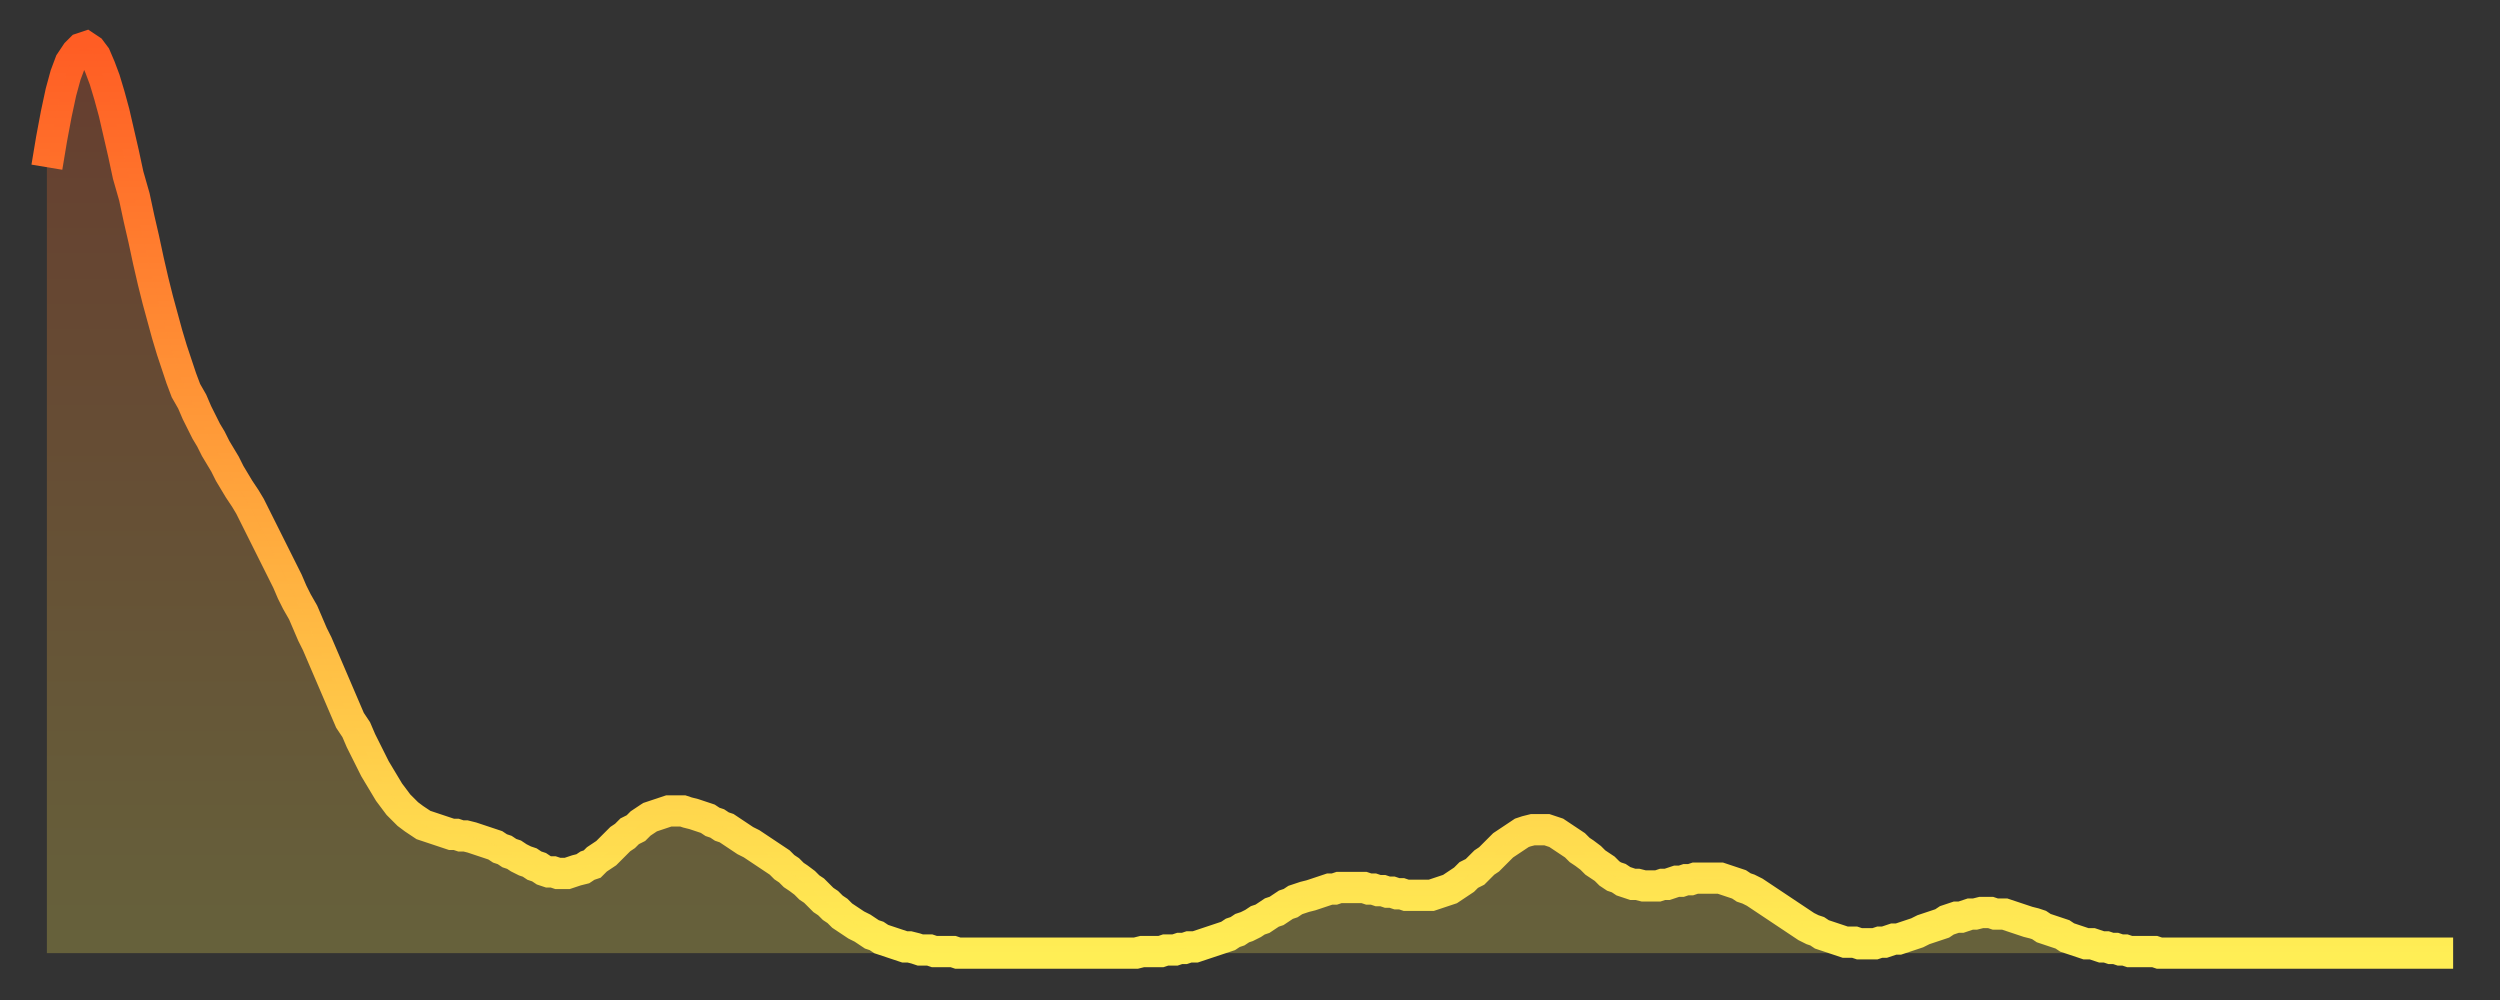
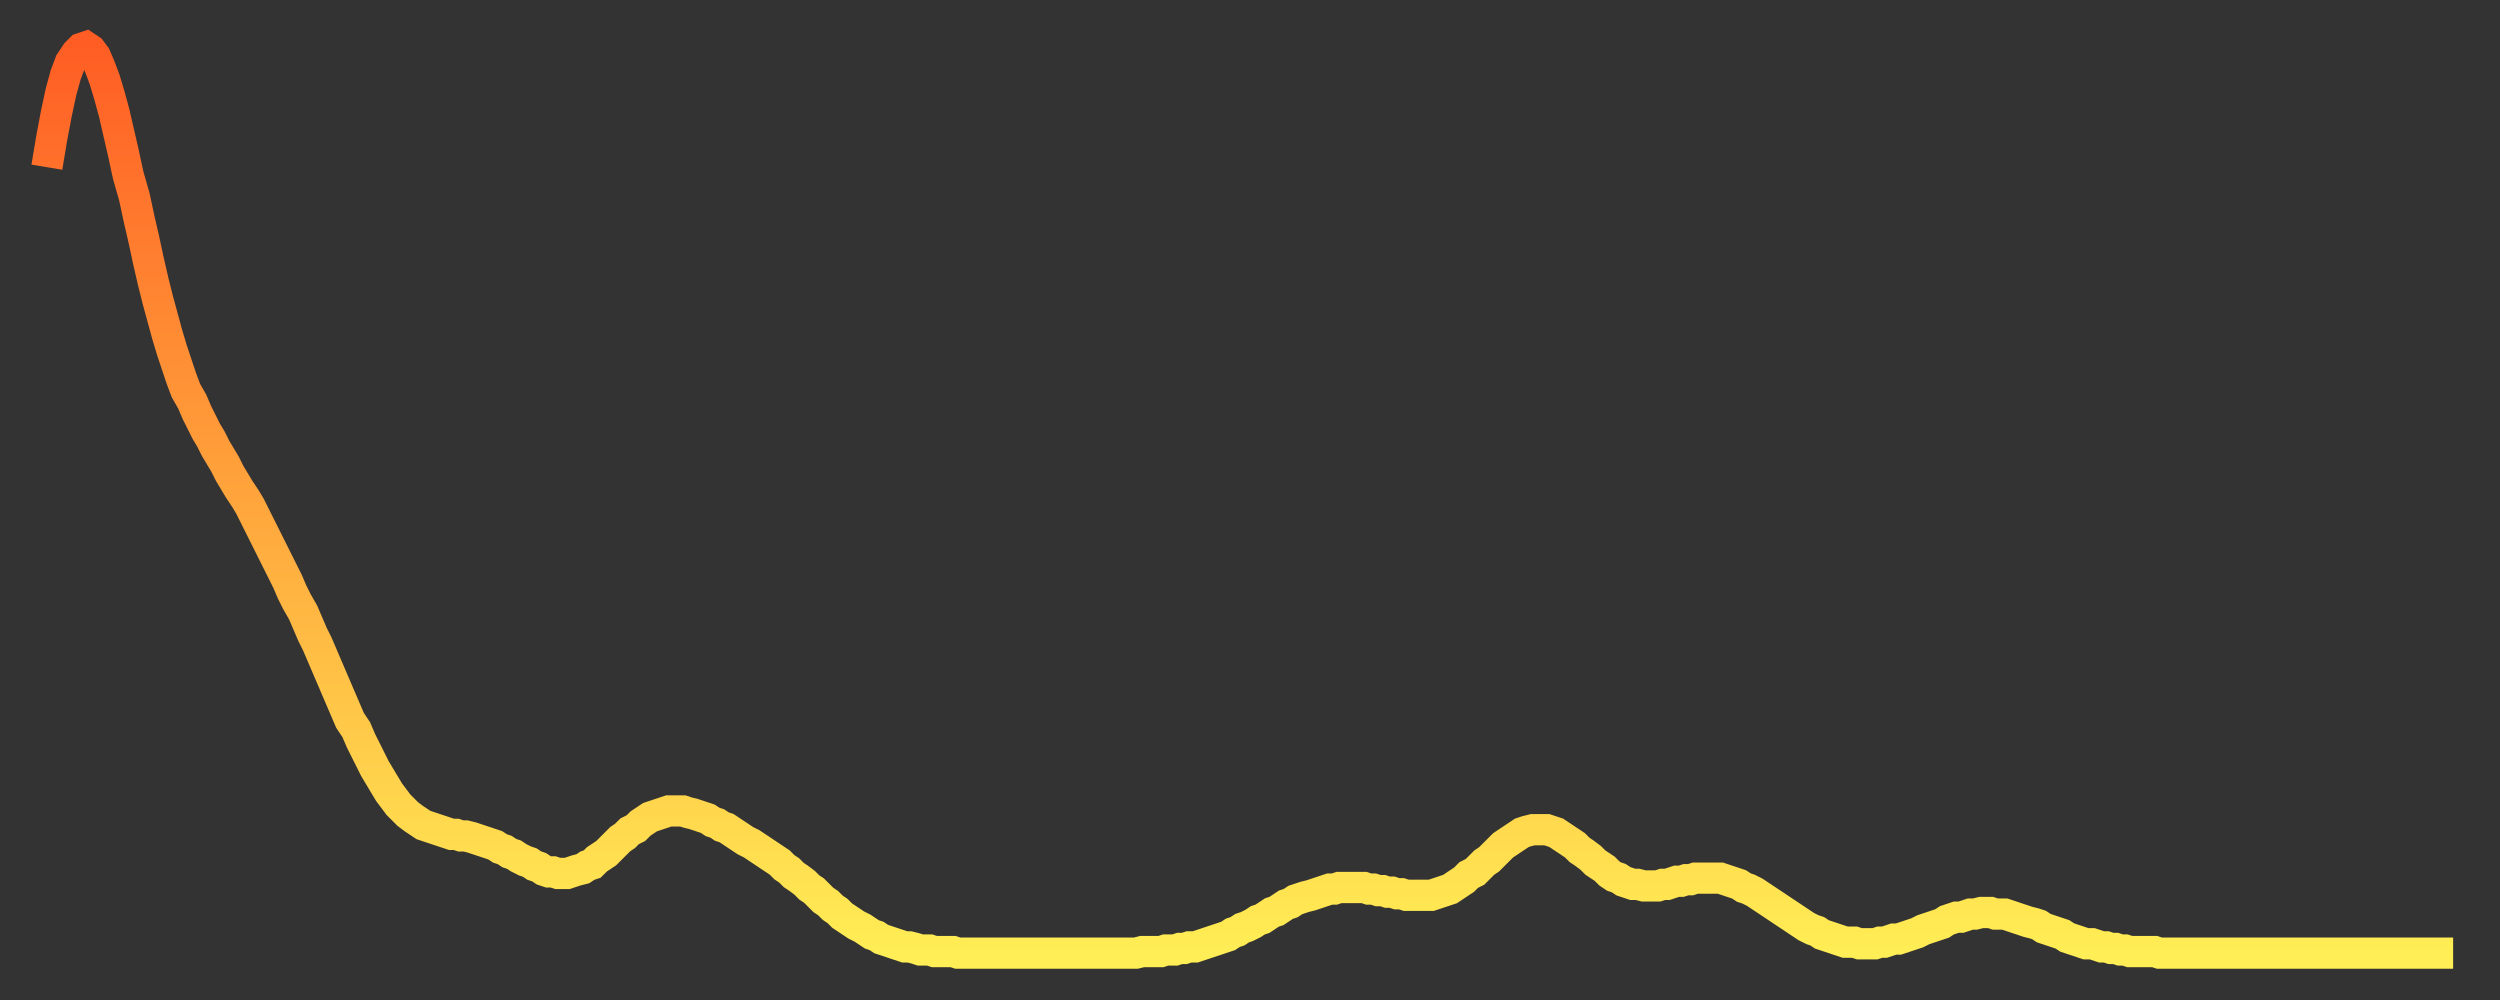
<svg xmlns="http://www.w3.org/2000/svg" baseProfile="full" height="64" version="1.1" width="160">
  <rect width="100%" height="100%" fill="#333333" stroke="none" />
  <defs>
    <linearGradient id="id2713834" x1="0" x2="0" y1="0" y2="1">
      <stop offset="0%" stop-color="#ff5d24" />
      <stop offset="50%" stop-color="#ffa53c" />
      <stop offset="100%" stop-color="#ffee55" />
    </linearGradient>
  </defs>
  <g transform="translate(3,3)">
    <g>
      <path d="M 0.0 7.7 0.3 5.9 0.6 4.3 0.9 2.9 1.2 1.8 1.5 1.0 1.9 0.4 2.2 0.1 2.5 0.0 2.8 0.2 3.1 0.6 3.4 1.3 3.7 2.1 4.0 3.1 4.3 4.2 4.6 5.5 4.9 6.8 5.2 8.2 5.6 9.6 5.9 11.0 6.2 12.3 6.5 13.7 6.8 15.0 7.1 16.2 7.4 17.3 7.7 18.4 8.0 19.4 8.3 20.3 8.6 21.2 8.9 22.0 9.3 22.7 9.6 23.4 9.9 24.0 10.2 24.6 10.5 25.1 10.8 25.7 11.1 26.2 11.4 26.7 11.7 27.3 12.0 27.8 12.3 28.3 12.7 28.9 13.0 29.4 13.3 30.0 13.6 30.6 13.9 31.2 14.2 31.8 14.5 32.4 14.8 33.0 15.1 33.6 15.4 34.2 15.7 34.9 16.0 35.5 16.4 36.2 16.7 36.9 17.0 37.6 17.3 38.2 17.6 38.9 17.9 39.6 18.2 40.3 18.5 41.0 18.8 41.7 19.1 42.4 19.4 43.1 19.8 43.7 20.1 44.4 20.4 45.0 20.7 45.6 21.0 46.2 21.3 46.7 21.6 47.2 21.9 47.7 22.2 48.1 22.5 48.5 22.8 48.8 23.1 49.1 23.5 49.4 23.8 49.6 24.1 49.8 24.4 49.9 24.7 50.0 25.0 50.1 25.3 50.2 25.6 50.3 25.9 50.4 26.2 50.4 26.5 50.5 26.8 50.5 27.2 50.6 27.5 50.7 27.8 50.8 28.1 50.9 28.4 51.0 28.7 51.1 29.0 51.3 29.3 51.4 29.6 51.6 29.9 51.7 30.2 51.9 30.6 52.1 30.9 52.2 31.2 52.4 31.5 52.5 31.8 52.7 32.1 52.8 32.4 52.8 32.7 52.9 33.0 52.9 33.3 52.9 33.6 52.8 33.9 52.7 34.3 52.6 34.6 52.4 34.9 52.3 35.2 52.0 35.5 51.8 35.8 51.6 36.1 51.3 36.4 51.0 36.7 50.7 37.0 50.5 37.3 50.2 37.7 50.0 38.0 49.7 38.3 49.5 38.6 49.3 38.9 49.2 39.2 49.1 39.5 49.0 39.8 48.9 40.1 48.9 40.4 48.9 40.7 48.9 41.0 49.0 41.4 49.1 41.7 49.2 42.0 49.3 42.3 49.4 42.6 49.6 42.9 49.7 43.2 49.9 43.5 50.0 43.8 50.2 44.1 50.4 44.4 50.6 44.7 50.8 45.1 51.0 45.4 51.2 45.7 51.4 46.0 51.6 46.3 51.8 46.6 52.0 46.9 52.2 47.2 52.5 47.5 52.7 47.8 53.0 48.1 53.2 48.5 53.5 48.8 53.8 49.1 54.0 49.4 54.3 49.7 54.6 50.0 54.8 50.3 55.1 50.6 55.3 50.9 55.6 51.2 55.8 51.5 56.0 51.8 56.2 52.2 56.4 52.5 56.6 52.8 56.8 53.1 56.9 53.4 57.1 53.7 57.2 54.0 57.3 54.3 57.4 54.6 57.5 54.9 57.6 55.2 57.6 55.6 57.7 55.9 57.8 56.2 57.8 56.5 57.8 56.8 57.9 57.1 57.9 57.4 57.9 57.7 57.9 58.0 57.9 58.3 58.0 58.6 58.0 58.9 58.0 59.3 58.0 59.6 58.0 59.9 58.0 60.2 58.0 60.5 58.0 60.8 58.0 61.1 58.0 61.4 58.0 61.7 58.0 62.0 58.0 62.3 58.0 62.6 58.0 63.0 58.0 63.3 58.0 63.6 58.0 63.9 58.0 64.2 58.0 64.5 58.0 64.8 58.0 65.1 58.0 65.4 58.0 65.7 58.0 66.0 58.0 66.4 58.0 66.7 58.0 67.0 58.0 67.3 58.0 67.6 58.0 67.9 58.0 68.2 58.0 68.5 58.0 68.8 58.0 69.1 58.0 69.4 58.0 69.7 58.0 70.1 57.9 70.4 57.9 70.7 57.9 71.0 57.9 71.3 57.9 71.6 57.8 71.9 57.8 72.2 57.8 72.5 57.7 72.8 57.7 73.1 57.6 73.5 57.6 73.8 57.5 74.1 57.4 74.4 57.3 74.7 57.2 75.0 57.1 75.3 57.0 75.6 56.9 75.9 56.7 76.2 56.6 76.5 56.4 76.8 56.3 77.2 56.1 77.5 55.9 77.8 55.8 78.1 55.6 78.4 55.4 78.7 55.3 79.0 55.1 79.3 54.9 79.6 54.8 79.9 54.6 80.2 54.5 80.5 54.4 80.9 54.3 81.2 54.2 81.5 54.1 81.8 54.0 82.1 53.9 82.4 53.9 82.7 53.8 83.0 53.8 83.3 53.8 83.6 53.8 83.9 53.8 84.3 53.8 84.6 53.9 84.9 53.9 85.2 54.0 85.5 54.0 85.8 54.1 86.1 54.1 86.4 54.2 86.7 54.2 87.0 54.3 87.3 54.3 87.6 54.3 88.0 54.3 88.3 54.3 88.6 54.3 88.9 54.2 89.2 54.1 89.5 54.0 89.8 53.9 90.1 53.7 90.4 53.5 90.7 53.3 91.0 53.0 91.4 52.8 91.7 52.5 92.0 52.2 92.3 52.0 92.6 51.7 92.9 51.4 93.2 51.1 93.5 50.9 93.8 50.7 94.1 50.5 94.4 50.3 94.7 50.2 95.1 50.1 95.4 50.1 95.7 50.1 96.0 50.1 96.3 50.2 96.6 50.3 96.9 50.5 97.2 50.7 97.5 50.9 97.8 51.1 98.1 51.4 98.4 51.6 98.8 51.9 99.1 52.2 99.4 52.4 99.7 52.6 100.0 52.9 100.3 53.1 100.6 53.2 100.9 53.4 101.2 53.5 101.5 53.6 101.8 53.6 102.2 53.7 102.5 53.7 102.8 53.7 103.1 53.7 103.4 53.6 103.7 53.6 104.0 53.5 104.3 53.4 104.6 53.4 104.9 53.3 105.2 53.3 105.5 53.2 105.9 53.2 106.2 53.2 106.5 53.2 106.8 53.2 107.1 53.2 107.4 53.3 107.7 53.4 108.0 53.5 108.3 53.6 108.6 53.8 108.9 53.9 109.3 54.1 109.6 54.3 109.9 54.5 110.2 54.7 110.5 54.9 110.8 55.1 111.1 55.3 111.4 55.5 111.7 55.7 112.0 55.9 112.3 56.1 112.6 56.3 113.0 56.5 113.3 56.6 113.6 56.8 113.9 56.9 114.2 57.0 114.5 57.1 114.8 57.2 115.1 57.3 115.4 57.3 115.7 57.3 116.0 57.4 116.3 57.4 116.7 57.4 117.0 57.4 117.3 57.3 117.6 57.3 117.9 57.2 118.2 57.1 118.5 57.1 118.8 57.0 119.1 56.9 119.4 56.8 119.7 56.7 120.1 56.5 120.4 56.4 120.7 56.3 121.0 56.2 121.3 56.1 121.6 55.9 121.9 55.8 122.2 55.7 122.5 55.7 122.8 55.6 123.1 55.5 123.4 55.5 123.8 55.4 124.1 55.4 124.4 55.4 124.7 55.5 125.0 55.5 125.3 55.5 125.6 55.6 125.9 55.7 126.2 55.8 126.5 55.9 126.8 56.0 127.2 56.1 127.5 56.2 127.8 56.4 128.1 56.5 128.4 56.6 128.7 56.7 129.0 56.8 129.3 57.0 129.6 57.1 129.9 57.2 130.2 57.3 130.5 57.4 130.9 57.4 131.2 57.5 131.5 57.6 131.8 57.6 132.1 57.7 132.4 57.7 132.7 57.8 133.0 57.8 133.3 57.9 133.6 57.9 133.9 57.9 134.2 57.9 134.6 57.9 134.9 57.9 135.2 58.0 135.5 58.0 135.8 58.0 136.1 58.0 136.4 58.0 136.7 58.0 137.0 58.0 137.3 58.0 137.6 58.0 138.0 58.0 138.3 58.0 138.6 58.0 138.9 58.0 139.2 58.0 139.5 58.0 139.8 58.0 140.1 58.0 140.4 58.0 140.7 58.0 141.0 58.0 141.3 58.0 141.7 58.0 142.0 58.0 142.3 58.0 142.6 58.0 142.9 58.0 143.2 58.0 143.5 58.0 143.8 58.0 144.1 58.0 144.4 58.0 144.7 58.0 145.1 58.0 145.4 58.0 145.7 58.0 146.0 58.0 146.3 58.0 146.6 58.0 146.9 58.0 147.2 58.0 147.5 58.0 147.8 58.0 148.1 58.0 148.4 58.0 148.8 58.0 149.1 58.0 149.4 58.0 149.7 58.0 150.0 58.0 150.3 58.0 150.6 58.0 150.9 58.0 151.2 58.0 151.5 58.0 151.8 58.0 152.1 58.0 152.5 58.0 152.8 58.0 153.1 58.0 153.4 58.0 153.7 58.0 154.0 58.0" fill="none" id="graph-curve" opacity="1" stroke="url(#id2713834)" stroke-width="2" />
-       <path d="M 0 58 L 0.0 7.7 0.3 5.9 0.6 4.3 0.9 2.9 1.2 1.8 1.5 1.0 1.9 0.4 2.2 0.1 2.5 0.0 2.8 0.2 3.1 0.6 3.4 1.3 3.7 2.1 4.0 3.1 4.3 4.2 4.6 5.5 4.9 6.8 5.2 8.2 5.6 9.6 5.9 11.0 6.2 12.3 6.5 13.7 6.8 15.0 7.1 16.2 7.4 17.3 7.7 18.4 8.0 19.4 8.3 20.3 8.6 21.2 8.9 22.0 9.3 22.7 9.6 23.4 9.9 24.0 10.2 24.6 10.5 25.1 10.8 25.7 11.1 26.2 11.4 26.7 11.7 27.3 12.0 27.8 12.3 28.3 12.7 28.9 13.0 29.4 13.3 30.0 13.6 30.6 13.9 31.2 14.2 31.8 14.5 32.4 14.8 33.0 15.1 33.6 15.4 34.2 15.7 34.9 16.0 35.5 16.4 36.2 16.7 36.9 17.0 37.6 17.3 38.2 17.6 38.9 17.9 39.6 18.2 40.3 18.5 41.0 18.8 41.7 19.1 42.4 19.4 43.1 19.8 43.7 20.1 44.4 20.4 45.0 20.7 45.6 21.0 46.2 21.3 46.7 21.6 47.2 21.9 47.7 22.2 48.1 22.5 48.5 22.8 48.8 23.1 49.1 23.5 49.4 23.8 49.6 24.1 49.8 24.4 49.9 24.7 50.0 25.0 50.1 25.3 50.2 25.6 50.3 25.9 50.4 26.2 50.4 26.5 50.5 26.8 50.5 27.2 50.6 27.5 50.7 27.8 50.8 28.1 50.9 28.4 51.0 28.7 51.1 29.0 51.3 29.3 51.4 29.6 51.6 29.9 51.7 30.2 51.9 30.6 52.1 30.9 52.2 31.2 52.4 31.5 52.5 31.8 52.7 32.1 52.8 32.4 52.8 32.7 52.9 33.0 52.9 33.3 52.9 33.6 52.8 33.9 52.7 34.3 52.6 34.6 52.4 34.9 52.3 35.2 52.0 35.5 51.8 35.8 51.6 36.1 51.3 36.4 51.0 36.7 50.7 37.0 50.5 37.3 50.2 37.7 50.0 38.0 49.7 38.3 49.5 38.6 49.3 38.9 49.2 39.2 49.1 39.5 49.0 39.8 48.9 40.1 48.9 40.4 48.9 40.7 48.9 41.0 49.0 41.4 49.1 41.7 49.2 42.0 49.3 42.3 49.4 42.6 49.6 42.9 49.7 43.2 49.9 43.5 50.0 43.8 50.2 44.1 50.4 44.4 50.6 44.7 50.8 45.1 51.0 45.4 51.2 45.7 51.4 46.0 51.6 46.3 51.8 46.6 52.0 46.9 52.2 47.2 52.5 47.5 52.7 47.8 53.0 48.1 53.2 48.5 53.5 48.8 53.8 49.1 54.0 49.4 54.3 49.7 54.6 50.0 54.8 50.3 55.1 50.6 55.3 50.9 55.6 51.2 55.8 51.5 56.0 51.8 56.2 52.2 56.4 52.5 56.6 52.8 56.8 53.1 56.9 53.4 57.1 53.7 57.2 54.0 57.3 54.3 57.4 54.6 57.5 54.9 57.6 55.2 57.6 55.6 57.7 55.9 57.8 56.2 57.8 56.5 57.8 56.8 57.9 57.1 57.9 57.4 57.9 57.7 57.9 58.0 57.9 58.3 58.0 58.6 58.0 58.9 58.0 59.3 58.0 59.6 58.0 59.9 58.0 60.2 58.0 60.5 58.0 60.8 58.0 61.1 58.0 61.4 58.0 61.7 58.0 62.0 58.0 62.3 58.0 62.6 58.0 63.0 58.0 63.3 58.0 63.6 58.0 63.9 58.0 64.2 58.0 64.5 58.0 64.8 58.0 65.1 58.0 65.4 58.0 65.7 58.0 66.0 58.0 66.4 58.0 66.7 58.0 67.0 58.0 67.3 58.0 67.6 58.0 67.9 58.0 68.2 58.0 68.5 58.0 68.8 58.0 69.1 58.0 69.4 58.0 69.7 58.0 70.1 57.9 70.4 57.9 70.7 57.9 71.0 57.9 71.3 57.9 71.6 57.8 71.9 57.8 72.2 57.8 72.5 57.7 72.8 57.7 73.1 57.6 73.5 57.6 73.8 57.5 74.1 57.4 74.4 57.3 74.7 57.2 75.0 57.1 75.3 57.0 75.6 56.9 75.9 56.7 76.2 56.6 76.5 56.4 76.8 56.3 77.2 56.1 77.5 55.9 77.8 55.8 78.1 55.6 78.4 55.4 78.7 55.3 79.0 55.1 79.3 54.9 79.6 54.8 79.9 54.6 80.2 54.5 80.5 54.4 80.9 54.3 81.2 54.2 81.5 54.1 81.8 54.0 82.1 53.9 82.4 53.9 82.7 53.8 83.0 53.8 83.3 53.8 83.6 53.8 83.9 53.8 84.3 53.8 84.6 53.9 84.9 53.9 85.2 54.0 85.5 54.0 85.8 54.1 86.1 54.1 86.4 54.2 86.7 54.2 87.0 54.3 87.3 54.3 87.6 54.3 88.0 54.3 88.3 54.3 88.6 54.3 88.9 54.2 89.2 54.1 89.5 54.0 89.8 53.9 90.1 53.7 90.4 53.5 90.7 53.3 91.0 53.0 91.4 52.8 91.7 52.5 92.0 52.2 92.3 52.0 92.6 51.7 92.9 51.4 93.2 51.1 93.5 50.9 93.8 50.7 94.1 50.5 94.4 50.3 94.7 50.2 95.1 50.1 95.4 50.1 95.7 50.1 96.0 50.1 96.3 50.2 96.6 50.3 96.9 50.5 97.2 50.7 97.5 50.9 97.8 51.1 98.1 51.4 98.4 51.6 98.8 51.9 99.1 52.2 99.4 52.4 99.7 52.6 100.0 52.9 100.3 53.1 100.6 53.2 100.9 53.4 101.2 53.5 101.5 53.6 101.8 53.6 102.2 53.7 102.5 53.7 102.8 53.7 103.1 53.7 103.4 53.6 103.7 53.6 104.0 53.5 104.3 53.4 104.6 53.4 104.9 53.3 105.2 53.3 105.5 53.2 105.9 53.2 106.2 53.2 106.5 53.2 106.8 53.2 107.1 53.2 107.4 53.3 107.7 53.4 108.0 53.5 108.3 53.6 108.6 53.8 108.9 53.9 109.3 54.1 109.6 54.3 109.9 54.5 110.2 54.7 110.5 54.9 110.8 55.1 111.1 55.3 111.4 55.5 111.7 55.7 112.0 55.9 112.3 56.1 112.6 56.3 113.0 56.5 113.3 56.6 113.6 56.8 113.9 56.9 114.2 57.0 114.5 57.1 114.8 57.2 115.1 57.3 115.4 57.3 115.7 57.3 116.0 57.4 116.3 57.4 116.7 57.4 117.0 57.4 117.3 57.3 117.6 57.3 117.9 57.2 118.2 57.1 118.5 57.1 118.8 57.0 119.1 56.9 119.4 56.8 119.7 56.7 120.1 56.5 120.4 56.4 120.7 56.3 121.0 56.2 121.3 56.1 121.6 55.9 121.9 55.8 122.2 55.7 122.5 55.7 122.8 55.6 123.1 55.5 123.4 55.5 123.8 55.4 124.1 55.4 124.4 55.4 124.7 55.5 125.0 55.5 125.3 55.5 125.6 55.6 125.9 55.7 126.2 55.8 126.5 55.9 126.8 56.0 127.2 56.1 127.5 56.2 127.8 56.4 128.1 56.5 128.4 56.6 128.7 56.7 129.0 56.8 129.3 57.0 129.6 57.1 129.9 57.2 130.2 57.3 130.5 57.4 130.9 57.4 131.2 57.5 131.5 57.6 131.8 57.6 132.1 57.7 132.4 57.7 132.7 57.8 133.0 57.8 133.3 57.9 133.6 57.9 133.9 57.9 134.2 57.9 134.6 57.9 134.9 57.9 135.2 58.0 135.5 58.0 135.8 58.0 136.1 58.0 136.4 58.0 136.7 58.0 137.0 58.0 137.3 58.0 137.6 58.0 138.0 58.0 138.3 58.0 138.6 58.0 138.9 58.0 139.2 58.0 139.5 58.0 139.8 58.0 140.1 58.0 140.4 58.0 140.7 58.0 141.0 58.0 141.3 58.0 141.7 58.0 142.0 58.0 142.3 58.0 142.6 58.0 142.9 58.0 143.2 58.0 143.5 58.0 143.8 58.0 144.1 58.0 144.4 58.0 144.7 58.0 145.1 58.0 145.4 58.0 145.7 58.0 146.0 58.0 146.3 58.0 146.6 58.0 146.9 58.0 147.2 58.0 147.5 58.0 147.8 58.0 148.1 58.0 148.4 58.0 148.8 58.0 149.1 58.0 149.4 58.0 149.7 58.0 150.0 58.0 150.3 58.0 150.6 58.0 150.9 58.0 151.2 58.0 151.5 58.0 151.8 58.0 152.1 58.0 152.5 58.0 152.8 58.0 153.1 58.0 153.4 58.0 153.7 58.0 154.0 58.0 154 58" fill="url(#id2713834)" fill-opacity=".25" id="graph-shadow" />
    </g>
  </g>
</svg>